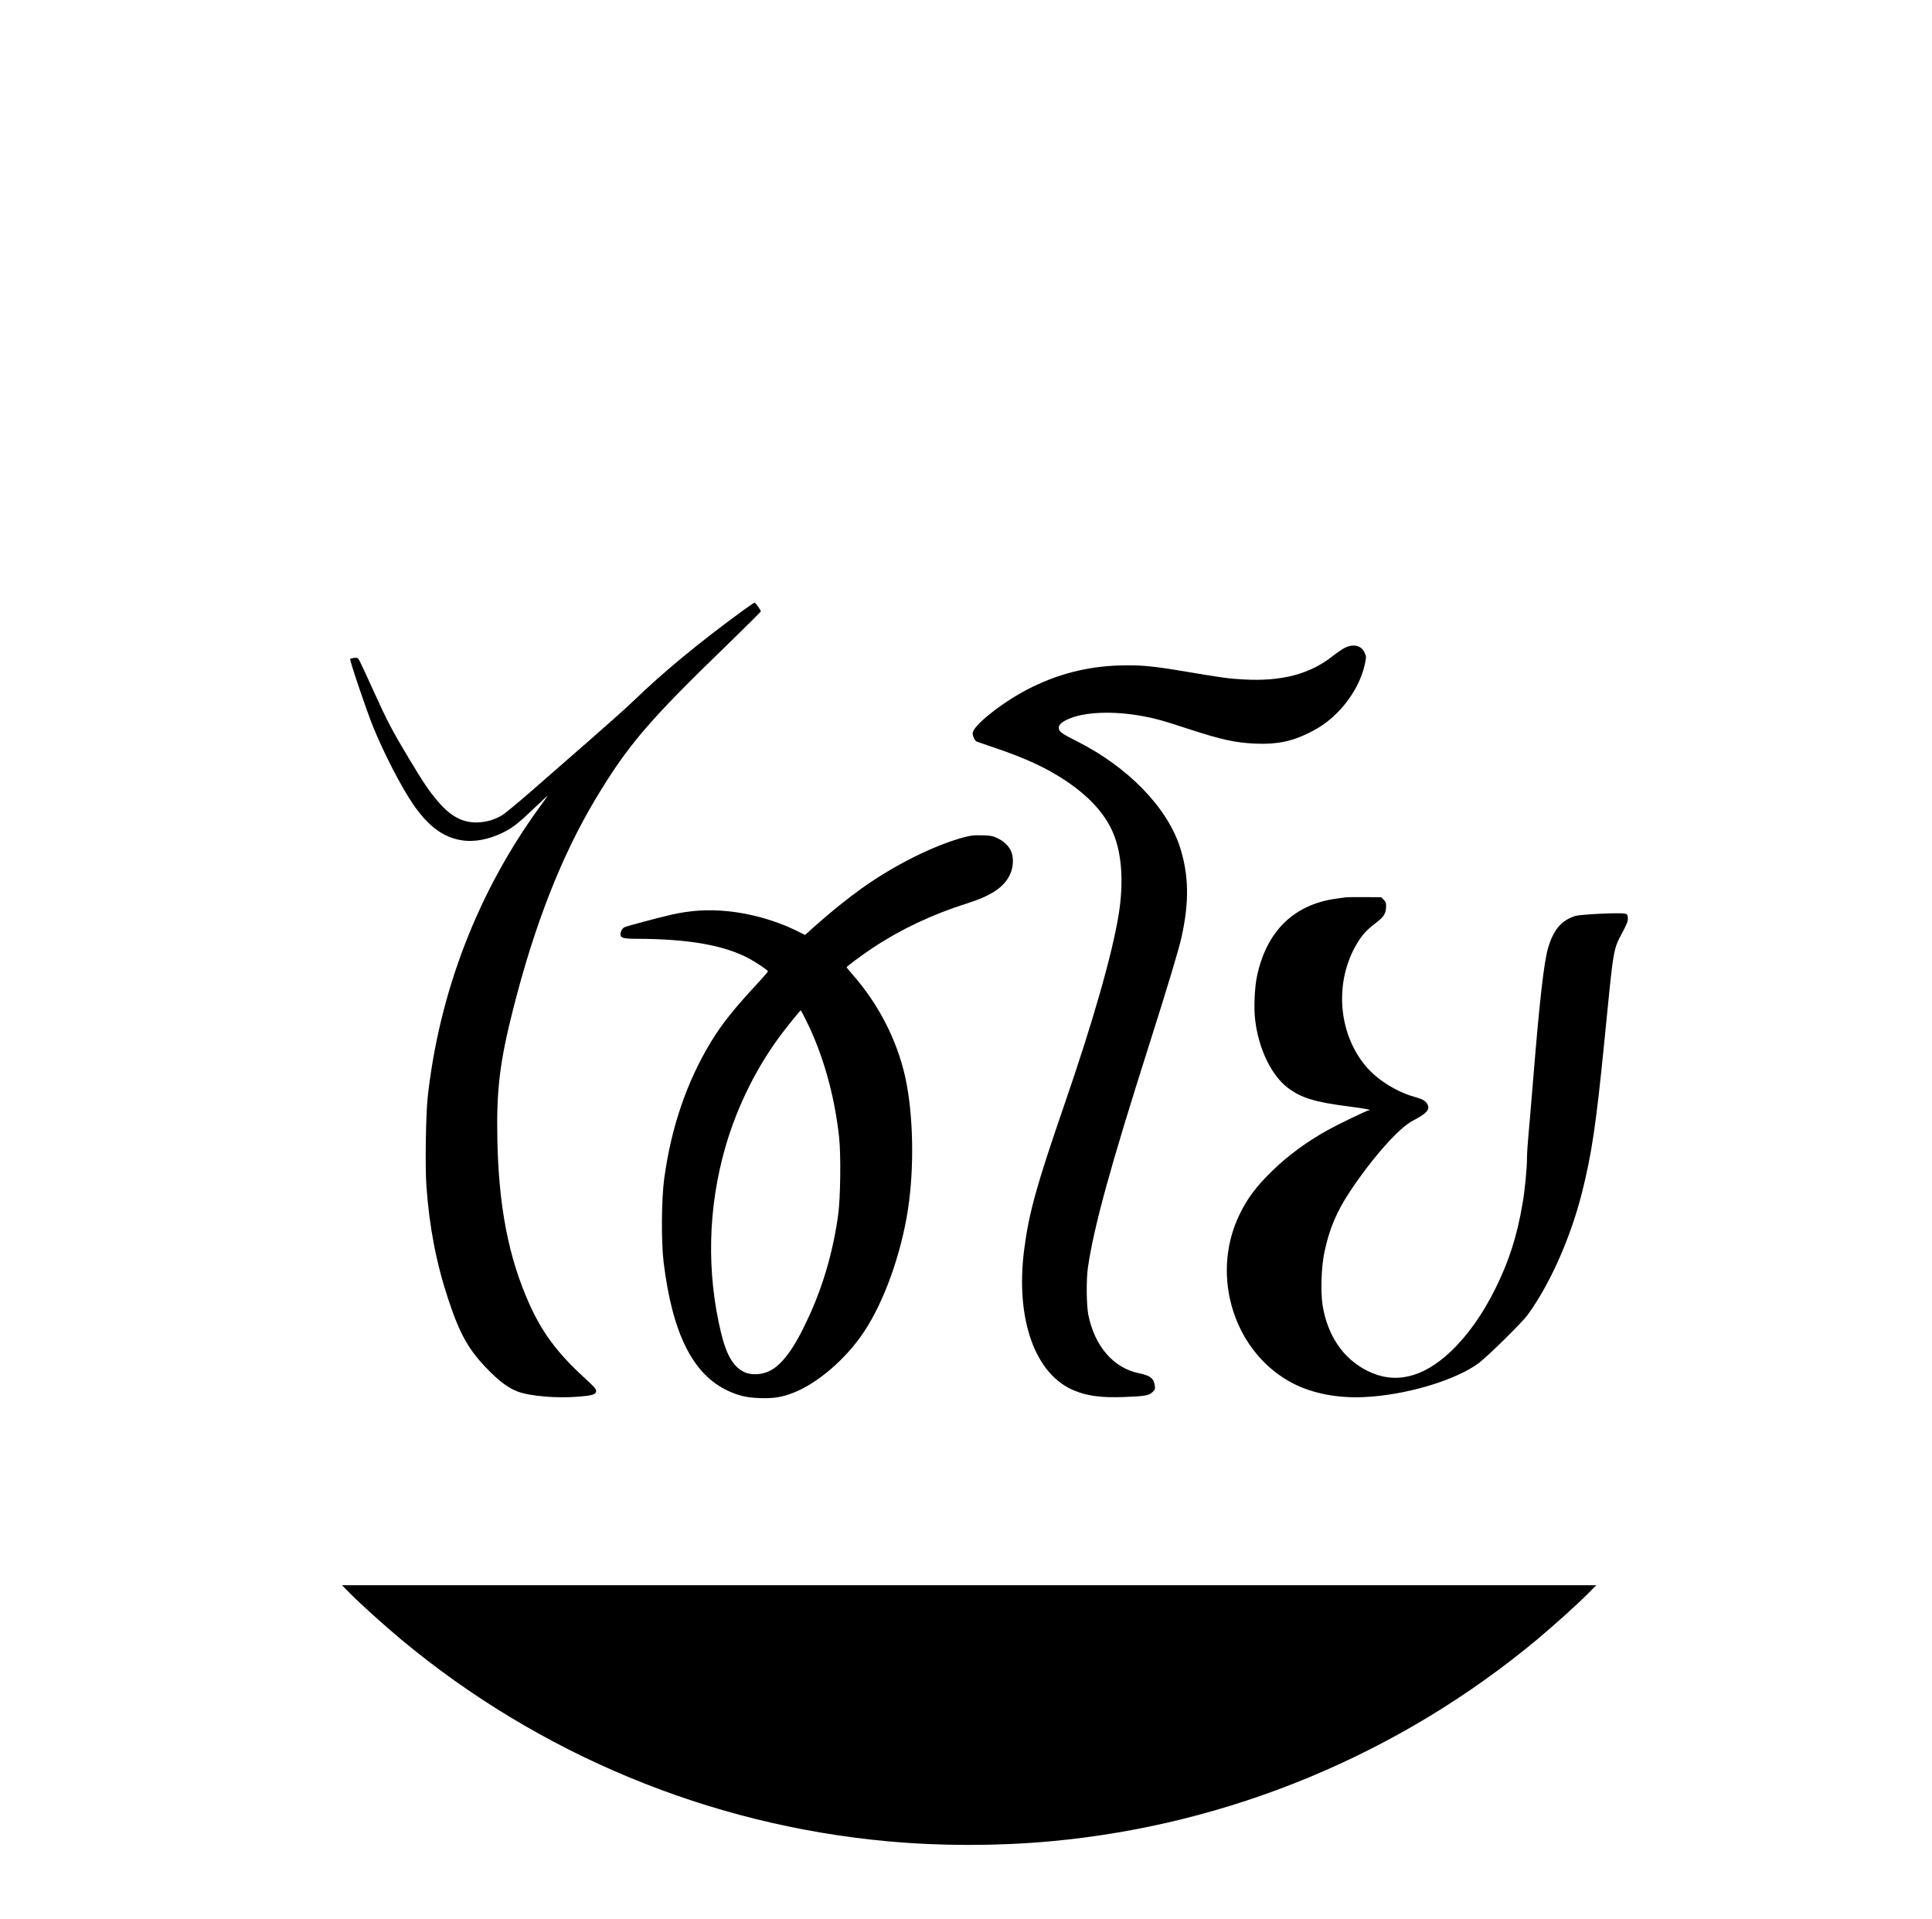
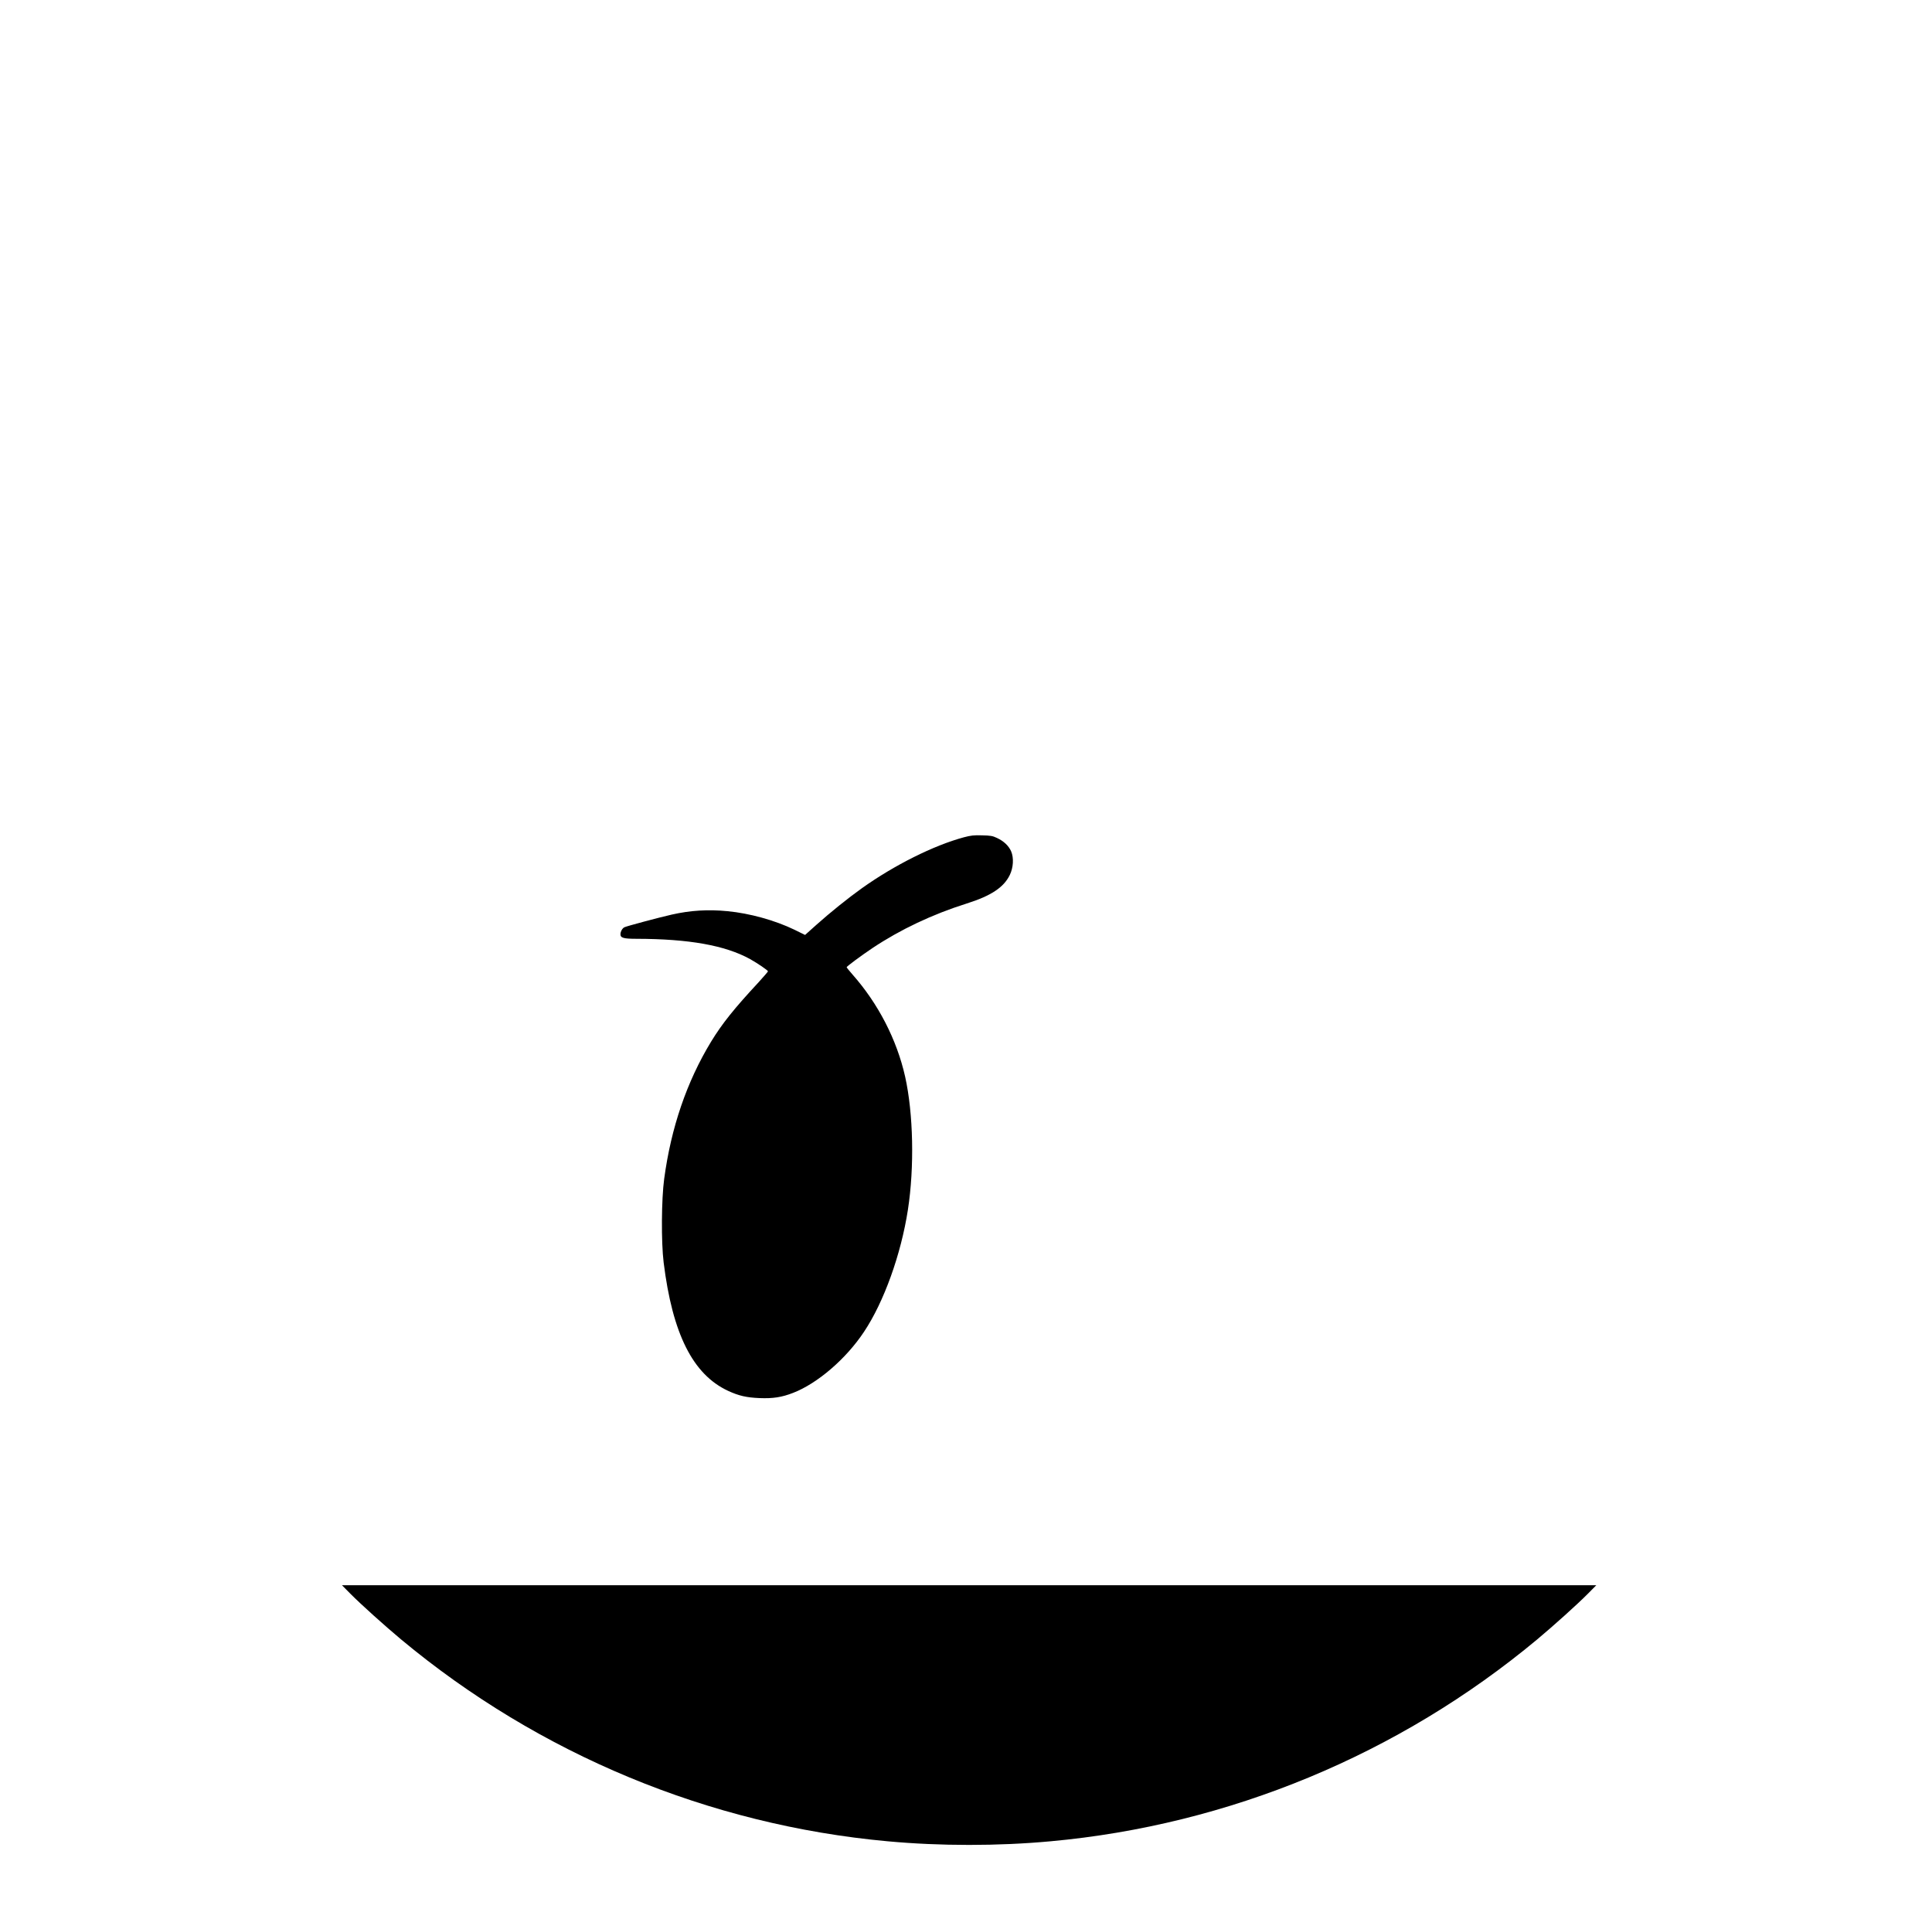
<svg xmlns="http://www.w3.org/2000/svg" version="1.0" width="2161pt" height="2146pt" viewBox="0 0 2161 2146" preserveAspectRatio="xMidYMid meet">
  <g transform="translate(0,2146) scale(0.1,-0.1)" fill="#000000" stroke="none">
-     <path d="M8312 14633 c-489 -357 -885 -683 -1227 -1013 -71 -69 -303 -276 -514 -460 -211 -184 -499 -435 -639 -558 -140 -122 -281 -238 -313 -258 -81 -49 -160 -74 -255 -81 -176 -13 -317 58 -469 237 -95 112 -157 203 -314 465 -195 324 -251 432 -395 750 -70 154 -139 305 -155 335 -27 54 -29 55 -67 52 -21 -2 -42 -7 -47 -11 -10 -9 174 -554 253 -751 119 -296 321 -687 452 -877 167 -242 331 -365 535 -400 146 -25 314 7 481 91 97 49 168 105 335 265 81 77 149 141 152 141 2 0 -35 -53 -82 -117 -695 -951 -1128 -2071 -1259 -3253 -21 -194 -30 -776 -15 -989 33 -466 112 -873 246 -1276 133 -401 231 -571 460 -801 120 -121 218 -191 316 -228 140 -52 433 -77 679 -57 162 14 194 24 198 62 3 22 -19 46 -145 162 -292 269 -460 495 -604 817 -231 516 -341 1086 -356 1835 -11 559 27 869 177 1460 239 944 541 1714 922 2350 359 599 596 876 1466 1717 210 204 382 375 382 380 0 14 -60 98 -70 98 -4 0 -62 -39 -128 -87z" />
-     <path d="M15045 14216 c-27 -13 -90 -56 -140 -95 -253 -201 -574 -285 -997 -260 -167 9 -227 17 -623 84 -399 67 -524 79 -763 72 -364 -10 -706 -99 -1032 -269 -287 -149 -610 -407 -610 -488 0 -38 23 -85 47 -95 10 -4 101 -35 203 -70 340 -115 574 -223 786 -364 272 -181 452 -381 541 -602 92 -228 112 -544 57 -889 -71 -446 -288 -1206 -612 -2145 -311 -903 -394 -1203 -447 -1617 -98 -773 123 -1393 562 -1571 150 -61 302 -81 553 -72 228 8 284 17 323 57 26 25 29 34 24 69 -11 83 -50 114 -178 140 -285 59 -495 302 -566 655 -21 110 -24 396 -4 529 68 461 248 1117 688 2500 208 655 326 1049 358 1190 88 394 83 694 -15 1005 -143 449 -582 901 -1155 1190 -156 78 -193 103 -201 136 -10 39 21 73 99 109 183 84 510 97 847 34 142 -27 215 -47 495 -139 379 -124 531 -157 760 -167 236 -10 404 24 600 122 123 61 216 127 310 221 159 159 273 361 313 554 15 72 15 77 -5 121 -35 79 -122 101 -218 55z" />
-     <path d="M10780 12095 c-337 -91 -777 -311 -1139 -569 -153 -109 -358 -274 -511 -411 l-125 -112 -120 59 c-218 105 -498 183 -749 207 -216 21 -413 9 -621 -38 -146 -33 -508 -130 -531 -142 -24 -12 -44 -49 -44 -79 0 -40 36 -50 180 -50 584 -1 991 -73 1270 -227 84 -47 200 -126 200 -137 0 -4 -47 -58 -103 -120 -277 -298 -410 -465 -533 -666 -273 -449 -448 -963 -525 -1535 -31 -228 -34 -709 -6 -935 99 -800 327 -1253 721 -1436 121 -56 207 -75 352 -81 149 -6 248 9 374 58 273 105 594 381 794 683 223 334 414 866 491 1364 74 478 61 1079 -31 1491 -93 413 -300 815 -588 1141 -36 41 -66 78 -66 82 0 9 163 130 290 215 311 207 668 376 1051 497 273 86 416 180 484 320 40 83 46 191 15 264 -27 62 -83 115 -159 150 -48 23 -72 27 -166 29 -92 3 -125 -1 -205 -22z m-1766 -2043 c191 -380 322 -845 372 -1315 21 -196 15 -669 -10 -857 -54 -400 -163 -783 -325 -1138 -162 -357 -300 -547 -448 -618 -86 -41 -200 -46 -276 -11 -121 55 -201 189 -261 437 -165 679 -148 1405 49 2085 132 457 358 909 638 1275 77 102 199 250 204 250 2 0 27 -48 57 -108z" />
-     <path d="M15055 11424 c-16 -2 -65 -9 -108 -15 -474 -64 -781 -364 -887 -867 -27 -125 -37 -354 -21 -487 38 -325 181 -622 366 -762 150 -113 302 -160 681 -208 175 -22 275 -42 223 -44 -21 -1 -340 -155 -459 -221 -240 -134 -444 -285 -618 -454 -182 -177 -285 -316 -372 -499 -329 -692 -47 -1554 617 -1887 215 -107 488 -159 776 -146 468 20 1038 190 1293 385 105 81 479 449 540 533 249 341 479 857 608 1365 109 432 159 764 251 1693 107 1083 96 1019 209 1234 47 89 56 116 54 149 -3 35 -7 42 -31 48 -52 14 -496 -7 -557 -26 -155 -48 -245 -154 -305 -361 -46 -159 -95 -593 -165 -1454 -22 -272 -47 -565 -55 -650 -8 -85 -15 -194 -15 -241 0 -112 -24 -365 -50 -511 -61 -361 -149 -637 -300 -943 -143 -291 -314 -532 -504 -712 -313 -296 -627 -368 -932 -215 -269 135 -444 391 -500 731 -24 151 -15 431 20 596 56 264 137 455 290 685 247 371 544 705 696 784 156 81 196 125 168 182 -20 41 -54 61 -153 88 -198 56 -413 192 -538 341 -325 387 -355 990 -70 1417 48 72 100 124 202 201 70 54 94 95 95 169 1 39 -4 52 -27 75 l-27 28 -183 1 c-100 1 -195 0 -212 -2z" />
+     <path d="M10780 12095 c-337 -91 -777 -311 -1139 -569 -153 -109 -358 -274 -511 -411 l-125 -112 -120 59 c-218 105 -498 183 -749 207 -216 21 -413 9 -621 -38 -146 -33 -508 -130 -531 -142 -24 -12 -44 -49 -44 -79 0 -40 36 -50 180 -50 584 -1 991 -73 1270 -227 84 -47 200 -126 200 -137 0 -4 -47 -58 -103 -120 -277 -298 -410 -465 -533 -666 -273 -449 -448 -963 -525 -1535 -31 -228 -34 -709 -6 -935 99 -800 327 -1253 721 -1436 121 -56 207 -75 352 -81 149 -6 248 9 374 58 273 105 594 381 794 683 223 334 414 866 491 1364 74 478 61 1079 -31 1491 -93 413 -300 815 -588 1141 -36 41 -66 78 -66 82 0 9 163 130 290 215 311 207 668 376 1051 497 273 86 416 180 484 320 40 83 46 191 15 264 -27 62 -83 115 -159 150 -48 23 -72 27 -166 29 -92 3 -125 -1 -205 -22z m-1766 -2043 z" />
    <path d="M3920 3634 c117 -118 384 -358 566 -510 1544 -1286 3448 -2076 5444 -2258 588 -54 1232 -54 1820 0 1996 182 3900 972 5444 2258 182 152 449 392 566 510 l95 96 -7015 0 -7015 0 95 -96z" />
  </g>
</svg>